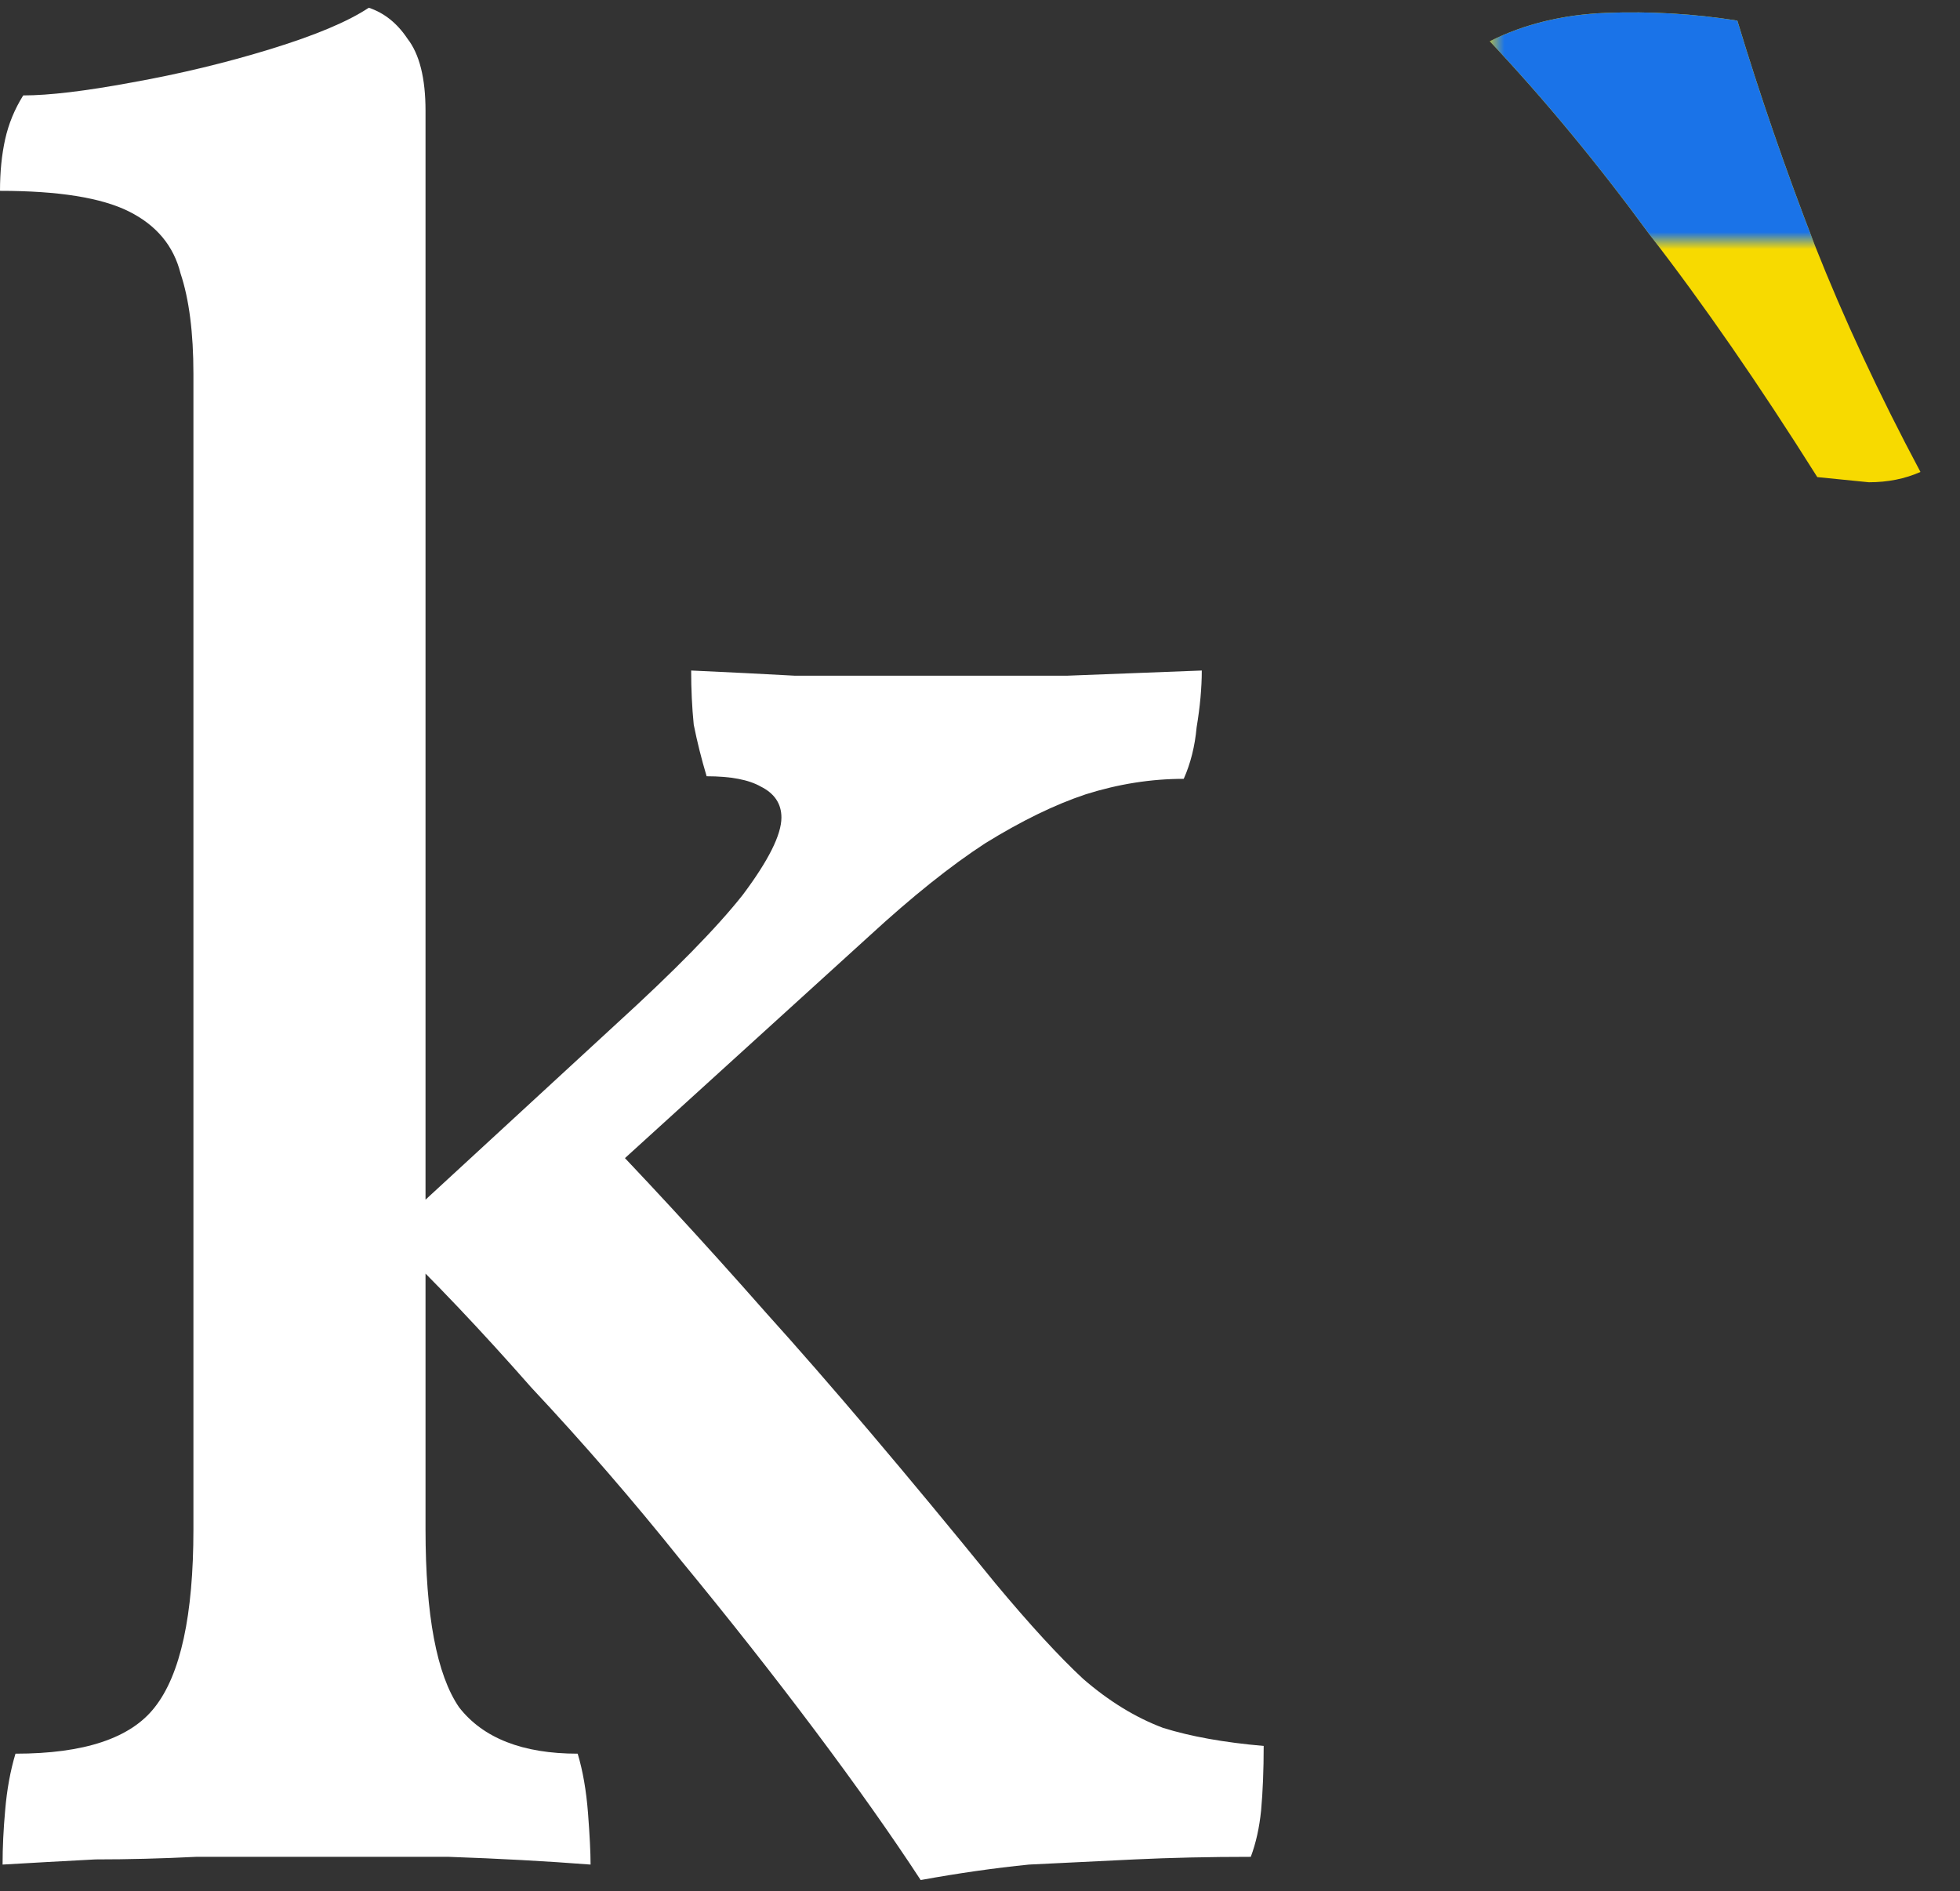
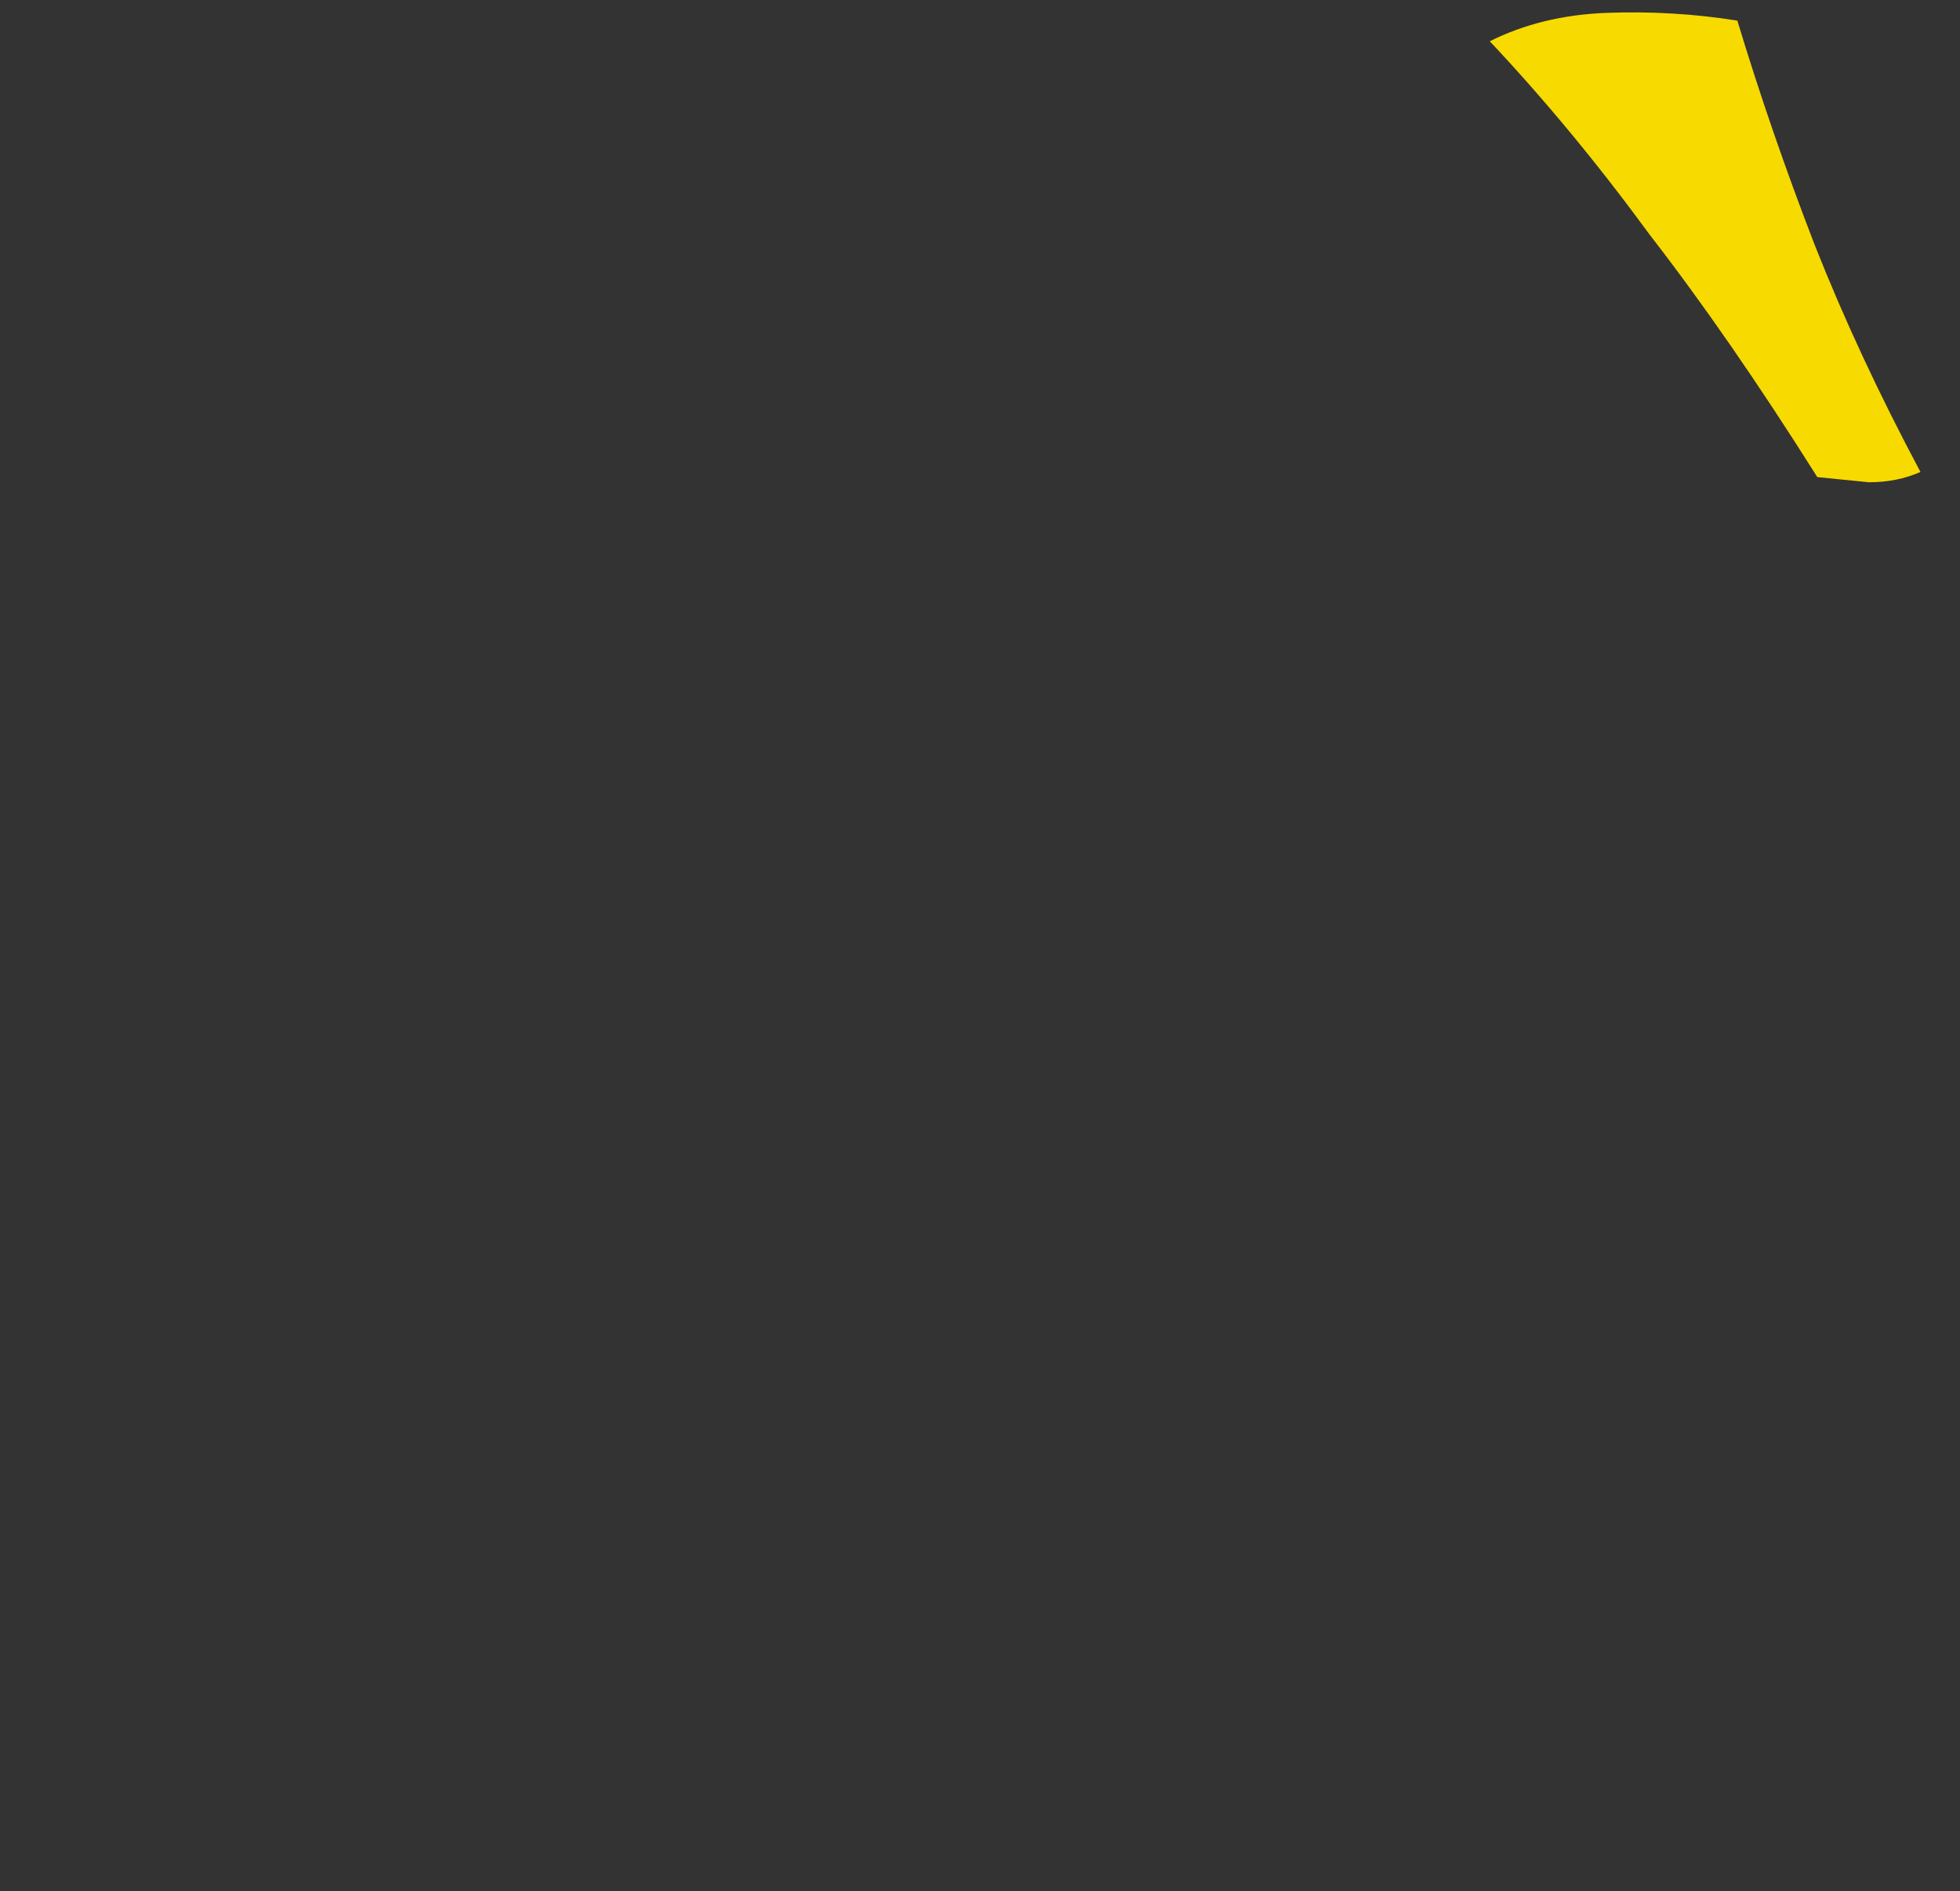
<svg xmlns="http://www.w3.org/2000/svg" width="114" height="110" viewBox="0 0 114 110" fill="none">
  <rect x="0" y="0" width="114" height="110" fill="#333333" stroke="none" />
-   <path d="M0.15 108.45C0.15 107.45 0.2 106.4 0.3 105.3C0.4 104.1 0.6 103 0.9 102C4.9 102 7.6 101.1 9 99.3C10.5 97.4 11.25 93.95 11.25 88.95V21.75C11.25 19.35 11 17.4 10.5 15.9C10.1 14.3 9.1 13.1 7.5 12.3C5.9 11.5 3.4 11.1 0 11.1C0 10 0.1 9 0.3 8.1C0.5 7.2 0.85 6.35 1.35 5.55C2.85 5.55 4.95 5.3 7.65 4.8C10.45 4.3 13.15 3.65 15.75 2.85C18.35 2.05 20.25 1.25 21.45 0.45C22.35 0.75 23.1 1.35 23.7 2.25C24.4 3.15 24.75 4.55 24.75 6.45V88.95C24.75 93.95 25.4 97.4 26.7 99.3C28.1 101.1 30.4 102 33.6 102C33.9 103 34.1 104.15 34.2 105.45C34.3 106.75 34.35 107.75 34.35 108.45C31.75 108.25 29 108.1 26.1 108C23.2 108 20.3 108 17.4 108C15.5 108 13.5 108 11.4 108C9.4 108.1 7.45 108.15 5.55 108.15C3.65 108.25 1.85 108.35 0.15 108.45ZM53.55 109.35C51.85 106.75 49.8 103.85 47.4 100.65C45 97.45 42.4 94.15 39.6 90.75C36.8 87.25 33.9 83.9 30.9 80.7C28 77.4 25.2 74.45 22.5 71.85L35.85 59.55C39.25 56.45 41.7 53.95 43.2 52.05C44.7 50.05 45.45 48.55 45.45 47.55C45.45 46.75 45.05 46.15 44.25 45.75C43.55 45.35 42.5 45.15 41.1 45.15C40.8 44.15 40.55 43.15 40.35 42.15C40.25 41.15 40.2 40.1 40.2 39C42.4 39.1 44.4 39.2 46.2 39.3C48.1 39.3 49.85 39.3 51.45 39.3C53.05 39.3 54.5 39.3 55.8 39.3C57.5 39.3 59.6 39.3 62.1 39.3C64.6 39.2 67.2 39.1 69.9 39C69.9 40 69.8 41.1 69.6 42.3C69.5 43.4 69.25 44.4 68.85 45.3C66.95 45.3 65.05 45.6 63.15 46.2C61.35 46.8 59.4 47.75 57.3 49.05C55.3 50.35 53.05 52.15 50.55 54.45L34.05 69.45L33.75 64.65C37.25 68.25 40.85 72.15 44.55 76.35C48.25 80.45 52.7 85.7 57.9 92.1C59.9 94.5 61.6 96.35 63 97.65C64.5 98.95 66.05 99.9 67.65 100.5C69.25 101 71.2 101.35 73.5 101.55C73.5 102.95 73.45 104.2 73.35 105.3C73.25 106.3 73.05 107.2 72.75 108C70.35 108 68.1 108.05 66 108.15C63.9 108.25 61.85 108.35 59.85 108.45C57.85 108.65 55.75 108.95 53.55 109.35Z" fill="white" />
  <path d="M105.7 27.75C102.3 22.35 99.05 17.65 95.95 13.65C92.95 9.55 89.85 5.8 86.65 2.4C88.65 1.4 90.9 0.85 93.4 0.75C96 0.65 98.55 0.8 101.05 1.2C102.35 5.5 103.85 9.85 105.55 14.25C107.25 18.55 109.3 22.95 111.7 27.45C110.8 27.85 109.8 28.05 108.7 28.05C107.7 27.95 106.7 27.85 105.7 27.75Z" fill="#F7DA00" />
  <mask id="mask0_2104_2468" style="mask-type:alpha" maskUnits="userSpaceOnUse" x="86" y="0" width="28" height="14">
-     <rect x="86.75" width="27" height="14" fill="#C4C4C4" />
-   </mask>
+     </mask>
  <g mask="url(#mask0_2104_2468)">
    <path d="M105.7 27.75C102.3 22.35 99.05 17.65 95.95 13.65C92.95 9.55 89.85 5.8 86.65 2.4C88.65 1.4 90.9 0.85 93.4 0.75C96 0.65 98.55 0.8 101.05 1.2C102.35 5.5 103.85 9.85 105.55 14.25C107.25 18.55 109.3 22.95 111.7 27.45C110.8 27.85 109.8 28.05 108.7 28.05C107.7 27.95 106.7 27.85 105.7 27.75Z" fill="#1A73E8" />
  </g>
</svg>